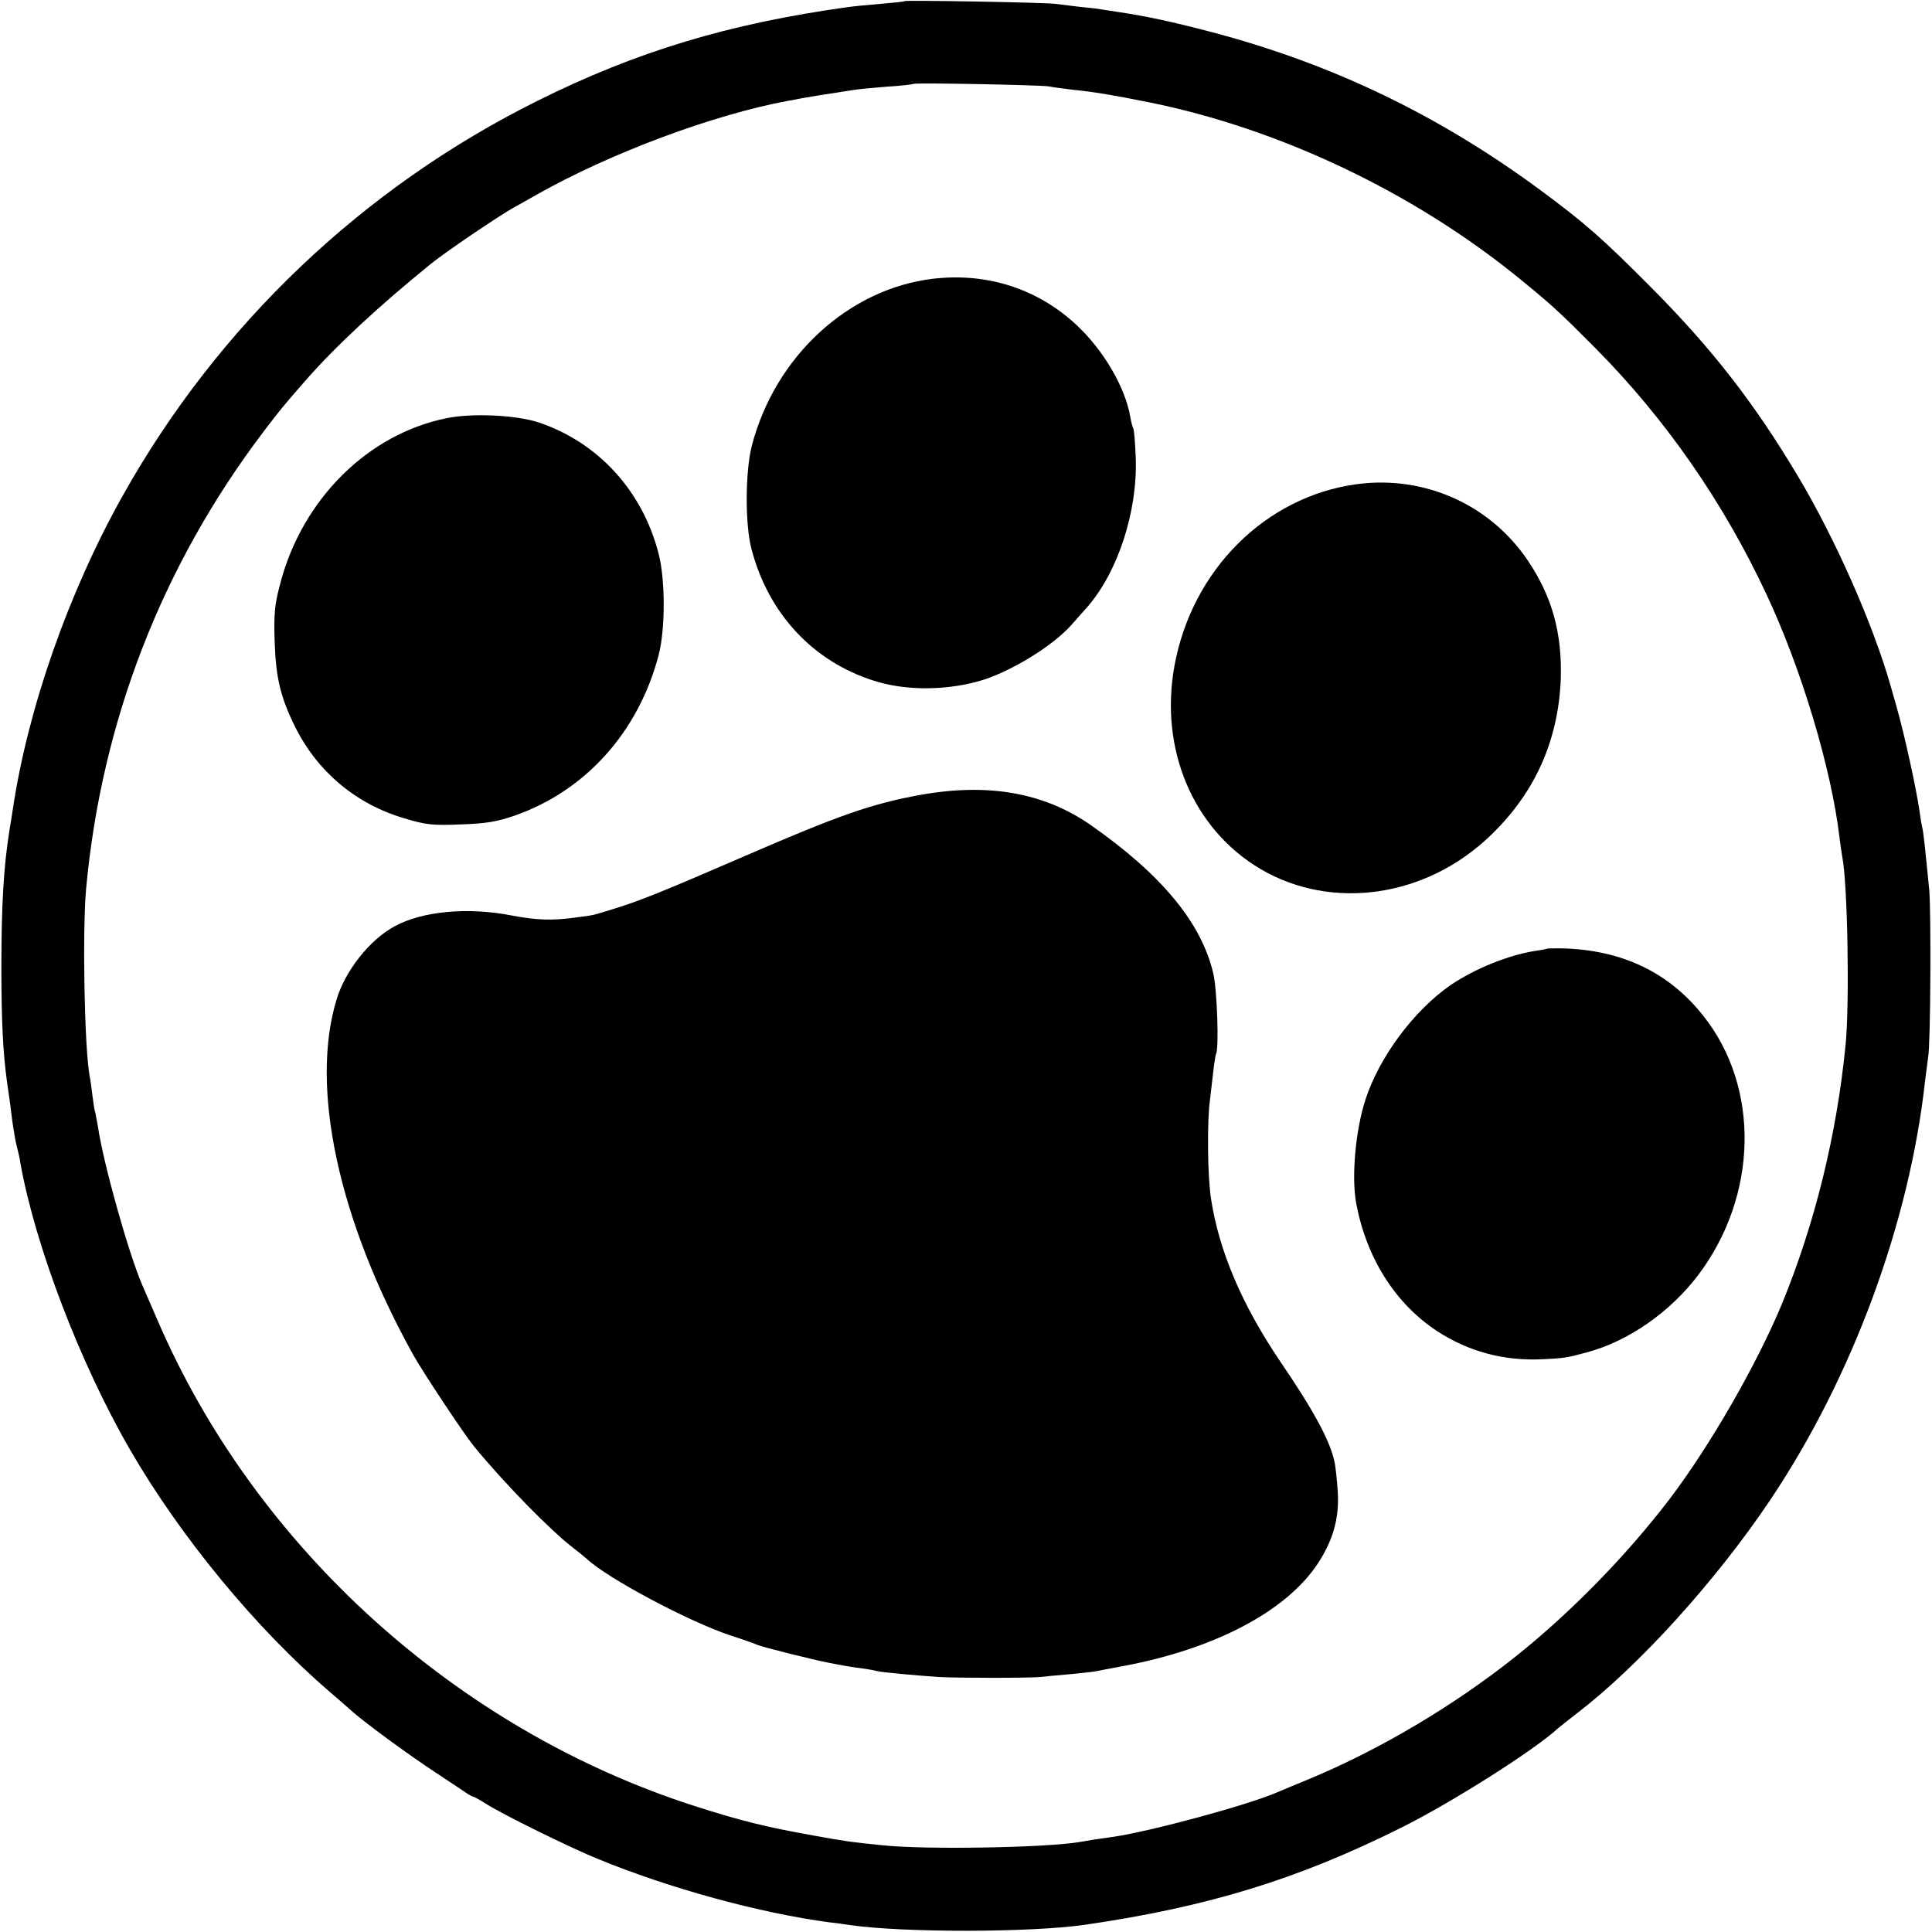
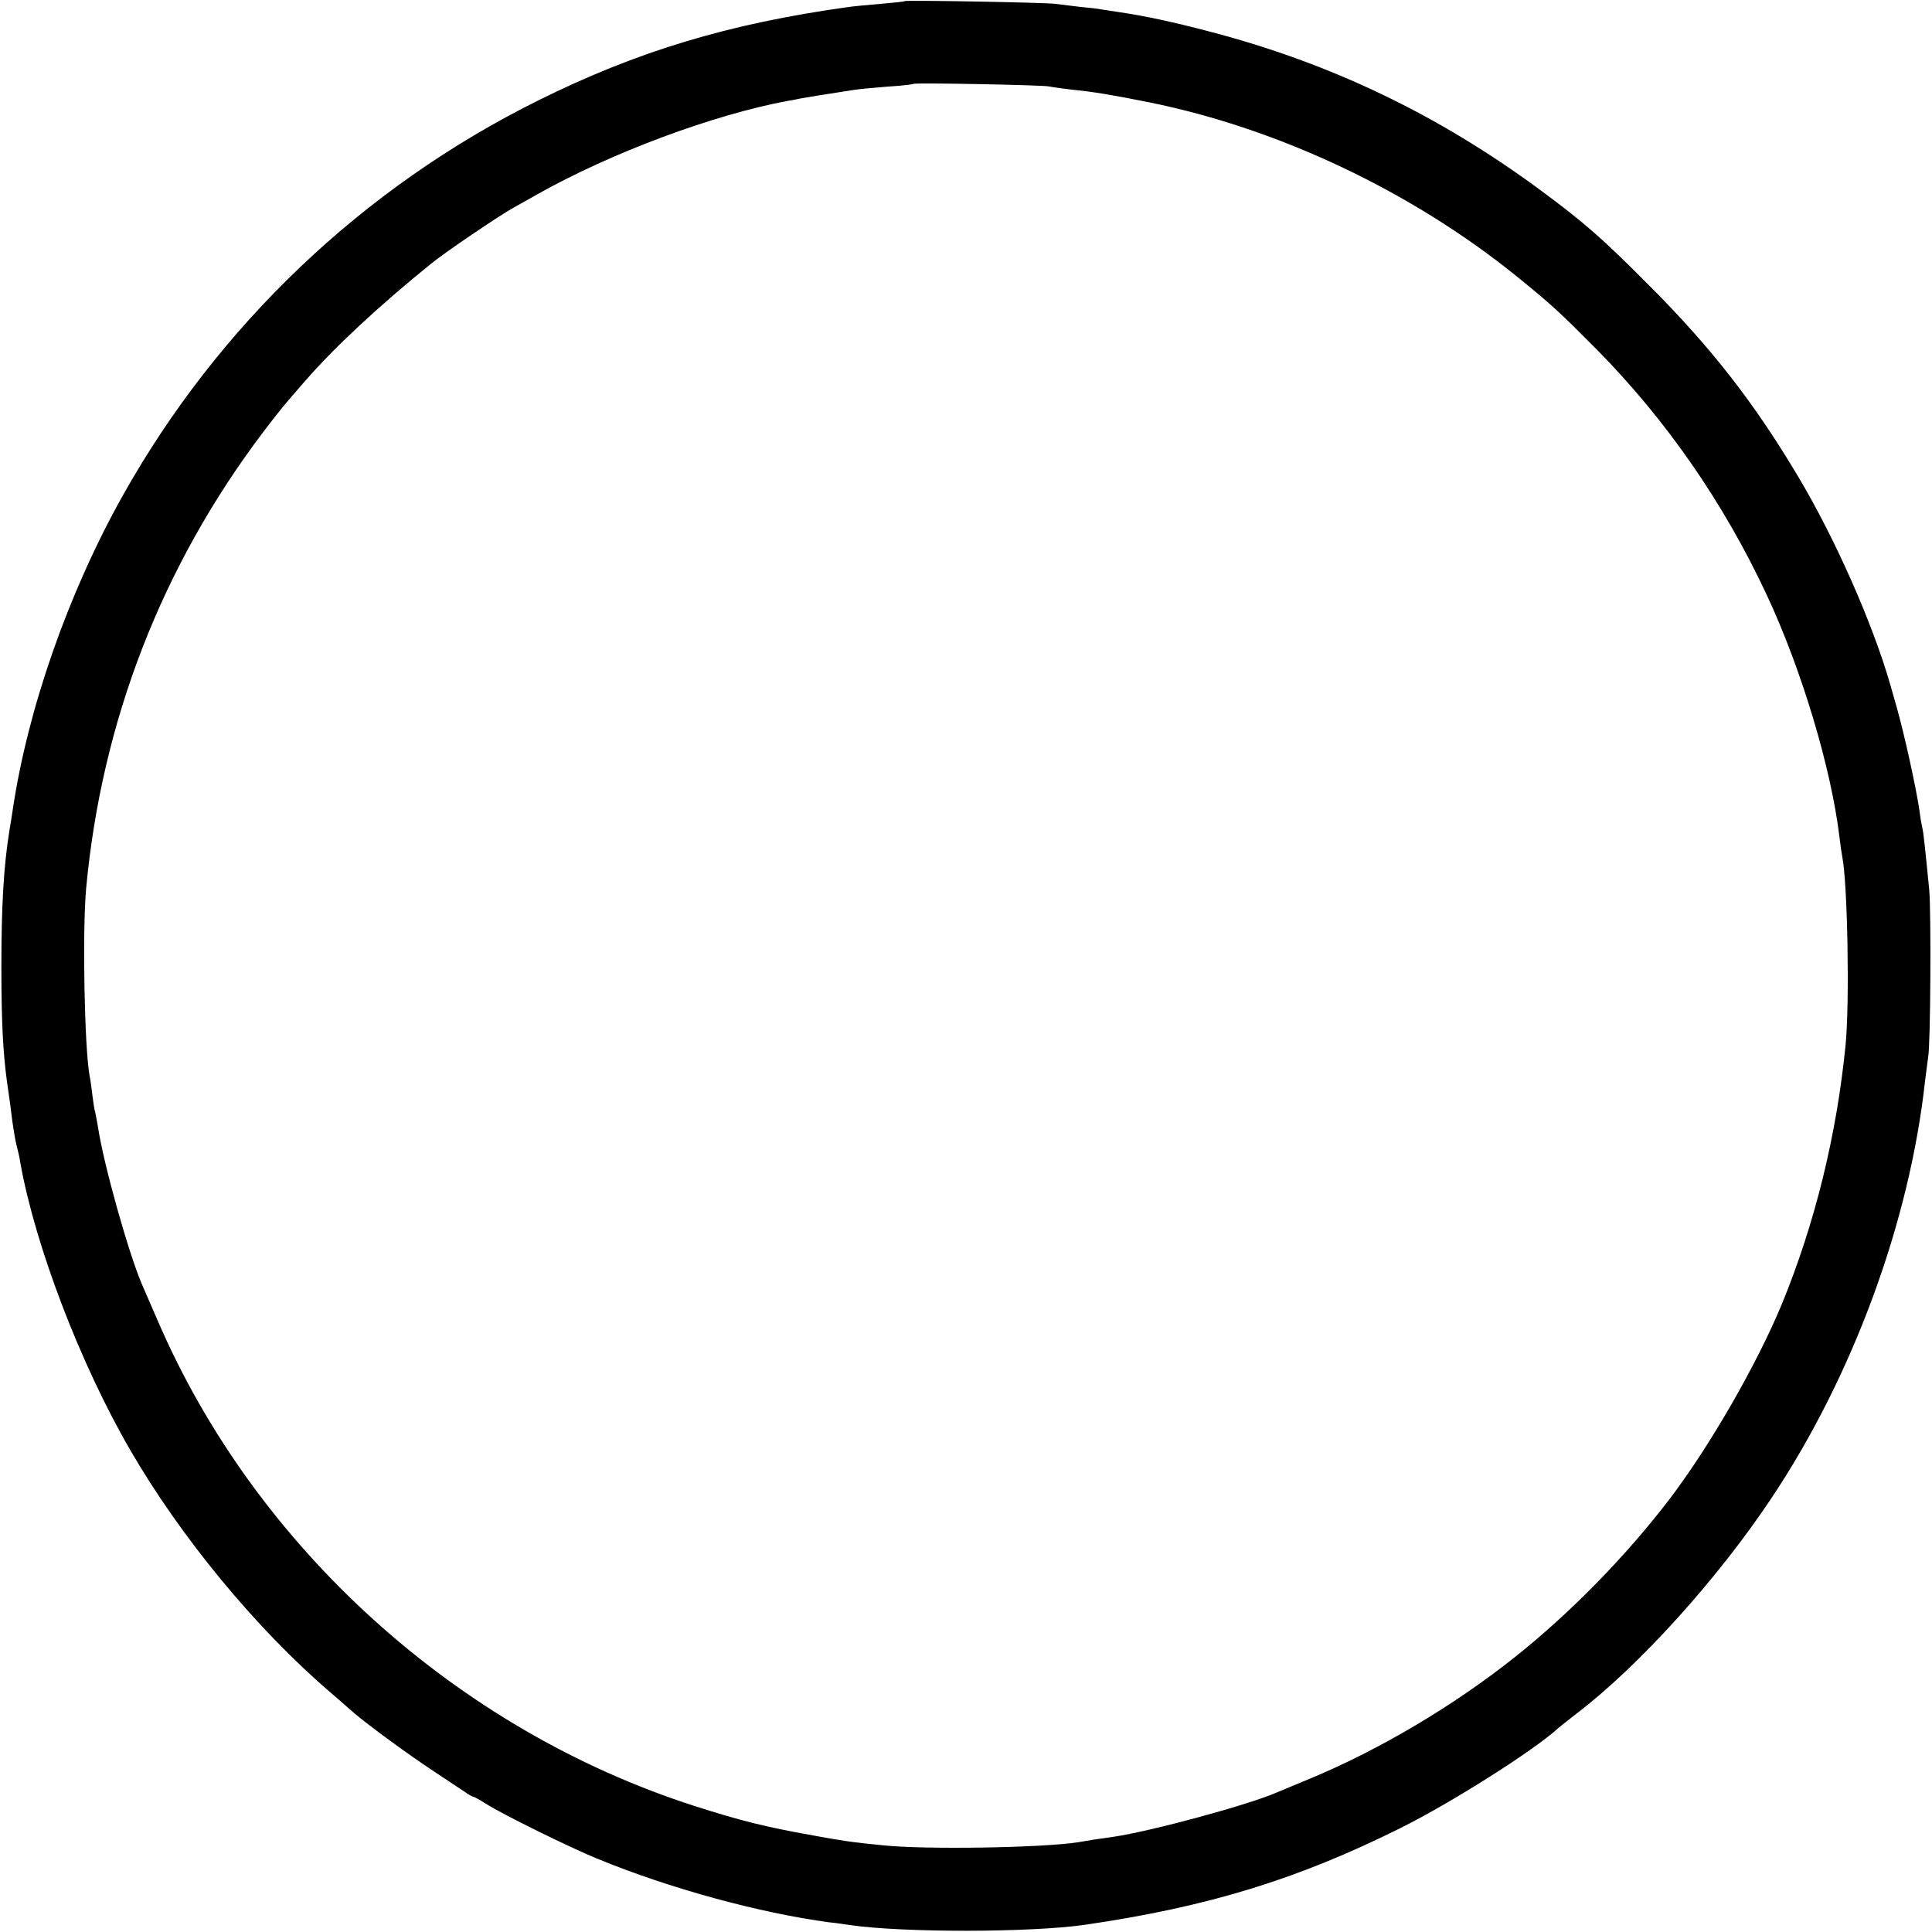
<svg xmlns="http://www.w3.org/2000/svg" version="1.0" width="700pt" height="700pt" viewBox="0 0 700 700" preserveAspectRatio="xMidYMid meet">
  <g transform="translate(0,700) scale(0.1,-0.1)" fill="#000000" stroke="none">
    <path d="M3278 6996 c-1 -2 -41 -6 -88 -10 -47 -4 -101 -9 -120 -12 -430 -60 -762 -160 -1120 -338 -635 -315 -1160 -815 -1506 -1433 -197 -352 -344 -773 -398 -1138 -2 -16 -8 -50 -12 -75 -21 -131 -29 -273 -29 -495 0 -196 6 -309 20 -412 10 -67 14 -99 20 -148 4 -27 10 -66 15 -85 5 -19 12 -48 14 -65 54 -300 217 -727 398 -1039 183 -316 457 -648 724 -877 28 -24 67 -58 86 -75 54 -46 203 -155 293 -214 44 -29 92 -61 107 -71 15 -11 30 -19 33 -19 3 0 23 -11 45 -25 61 -39 305 -159 403 -199 265 -109 589 -197 842 -231 22 -2 56 -7 75 -10 196 -28 655 -27 850 1 447 65 772 165 1145 351 185 92 486 283 571 362 11 9 41 33 67 53 224 171 507 483 704 778 296 443 502 1003 558 1515 4 33 9 71 11 85 9 46 11 524 4 605 -15 153 -21 210 -25 225 -2 8 -7 35 -10 60 -12 84 -56 284 -85 385 -5 17 -14 48 -20 70 -64 225 -202 536 -336 760 -158 265 -312 463 -534 686 -176 177 -238 231 -400 351 -369 272 -756 458 -1195 573 -129 34 -234 57 -330 71 -27 4 -57 9 -65 10 -8 2 -42 6 -76 9 -33 4 -74 9 -90 11 -33 5 -540 14 -546 10z m522 -309 c14 -3 52 -8 85 -12 74 -7 151 -20 280 -46 469 -95 950 -323 1330 -630 128 -104 155 -129 289 -264 252 -255 461 -556 617 -890 126 -269 234 -628 264 -880 3 -27 8 -59 10 -70 19 -93 27 -525 12 -680 -32 -326 -111 -648 -231 -940 -91 -219 -261 -515 -408 -708 -156 -204 -357 -410 -558 -570 -221 -176 -490 -336 -745 -442 -49 -20 -103 -43 -120 -50 -107 -46 -455 -140 -590 -160 -22 -3 -53 -8 -70 -10 -16 -3 -43 -7 -60 -10 -129 -20 -553 -27 -705 -11 -120 12 -139 15 -255 36 -174 31 -265 54 -430 107 -861 277 -1590 937 -1944 1759 -24 55 -49 113 -56 129 -50 116 -141 442 -160 572 -4 21 -8 45 -10 53 -3 8 -7 35 -10 60 -3 25 -7 56 -10 70 -19 99 -27 523 -13 680 56 606 274 1169 642 1655 60 79 74 96 151 184 105 121 267 272 455 424 51 42 246 174 303 206 18 10 55 30 82 46 270 152 641 290 912 340 15 2 37 7 48 9 17 3 69 12 194 31 13 2 65 7 115 11 50 3 93 8 95 10 5 5 462 -4 491 -9z" />
-     <path d="M3380 5990 c-307 -37 -572 -282 -656 -605 -24 -94 -25 -285 -1 -375 61 -233 222 -406 442 -476 111 -36 253 -37 378 -3 109 29 271 127 340 206 18 20 42 48 55 62 112 127 184 348 177 542 -2 54 -6 102 -9 107 -3 5 -8 24 -11 43 -19 107 -96 239 -194 331 -141 132 -325 191 -521 168z" />
-     <path d="M1619 5485 c-285 -57 -523 -293 -603 -597 -21 -78 -24 -111 -21 -208 4 -135 21 -206 75 -315 81 -162 221 -279 395 -330 80 -24 102 -26 205 -22 92 3 131 10 195 32 257 90 448 303 521 580 25 95 25 274 0 370 -59 228 -220 403 -436 475 -81 26 -237 34 -331 15z" />
-     <path d="M4945 5249 c-332 -31 -609 -287 -684 -633 -66 -302 46 -597 284 -751 252 -163 595 -127 835 89 174 157 266 354 275 586 5 166 -31 297 -118 427 -131 196 -356 303 -592 282z" />
-     <path d="M3335 4120 c-176 -32 -294 -73 -635 -221 -307 -133 -383 -163 -470 -190 -91 -28 -73 -24 -150 -34 -81 -11 -136 -9 -226 8 -158 31 -323 16 -424 -39 -91 -49 -180 -162 -211 -267 -96 -317 7 -796 276 -1282 34 -62 184 -288 222 -335 109 -133 280 -308 362 -370 18 -14 39 -31 47 -38 74 -70 367 -226 519 -277 44 -14 89 -30 100 -35 19 -8 198 -53 260 -65 68 -13 81 -15 120 -20 22 -3 47 -8 55 -10 15 -4 132 -15 220 -21 66 -4 329 -4 370 0 19 2 67 7 106 10 39 4 80 8 90 10 11 2 58 11 106 20 330 62 588 198 702 370 56 85 79 166 73 261 -3 44 -8 93 -12 109 -16 76 -75 185 -197 364 -138 204 -221 399 -250 587 -13 82 -15 284 -4 360 2 17 7 59 11 95 4 36 9 68 11 72 11 18 4 231 -10 291 -43 184 -188 359 -446 539 -168 116 -369 152 -615 108z" />
-     <path d="M5606 3563 c-1 -1 -20 -5 -42 -8 -98 -15 -221 -65 -308 -124 -133 -92 -259 -261 -309 -416 -36 -111 -51 -281 -33 -376 37 -197 141 -362 293 -462 114 -74 240 -108 378 -102 83 4 90 5 164 25 150 40 301 145 403 279 218 288 226 681 19 941 -125 158 -296 239 -514 244 -27 0 -50 0 -51 -1z" />
+     <path d="M3380 5990 z" />
  </g>
</svg>